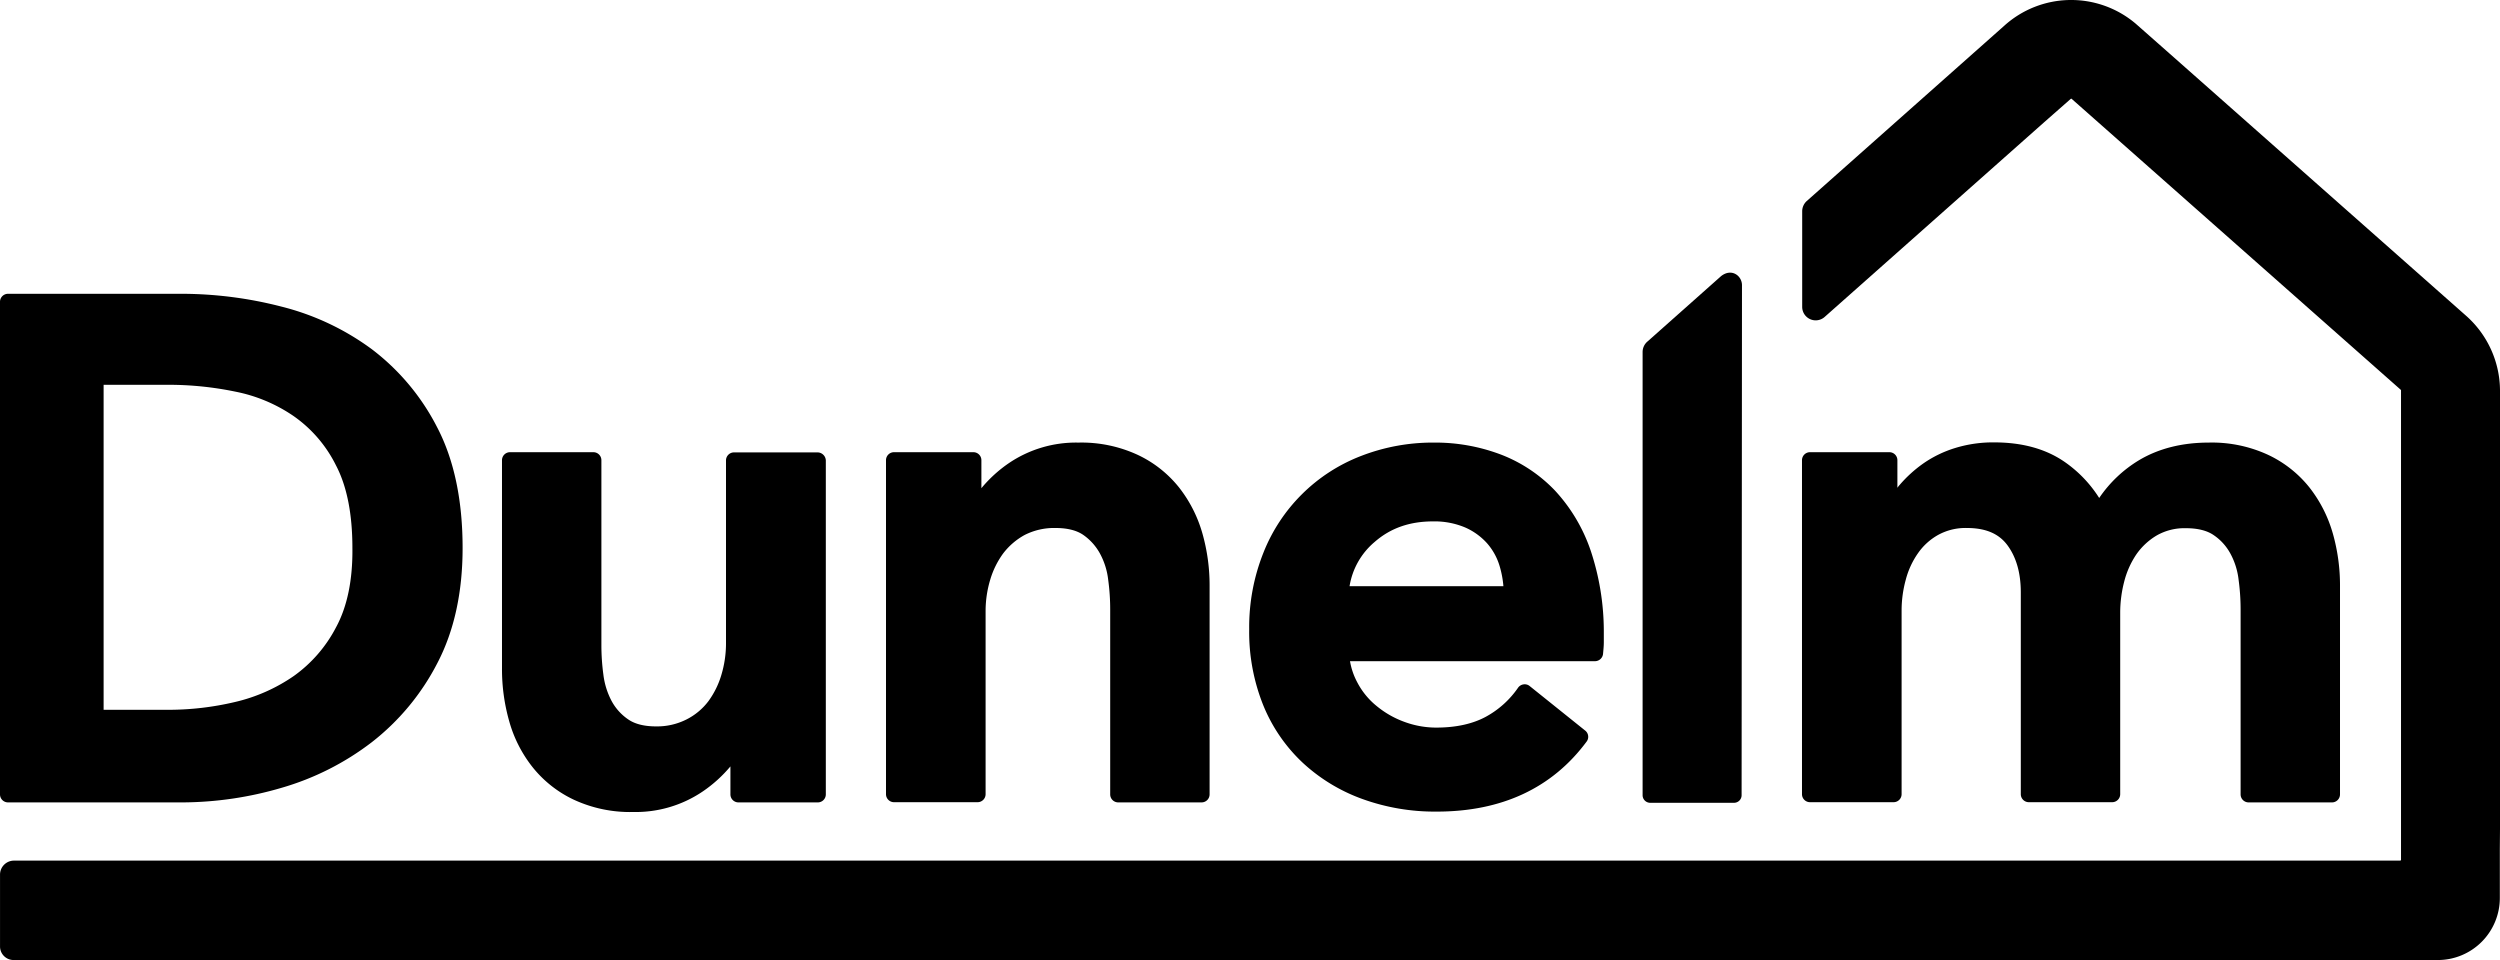
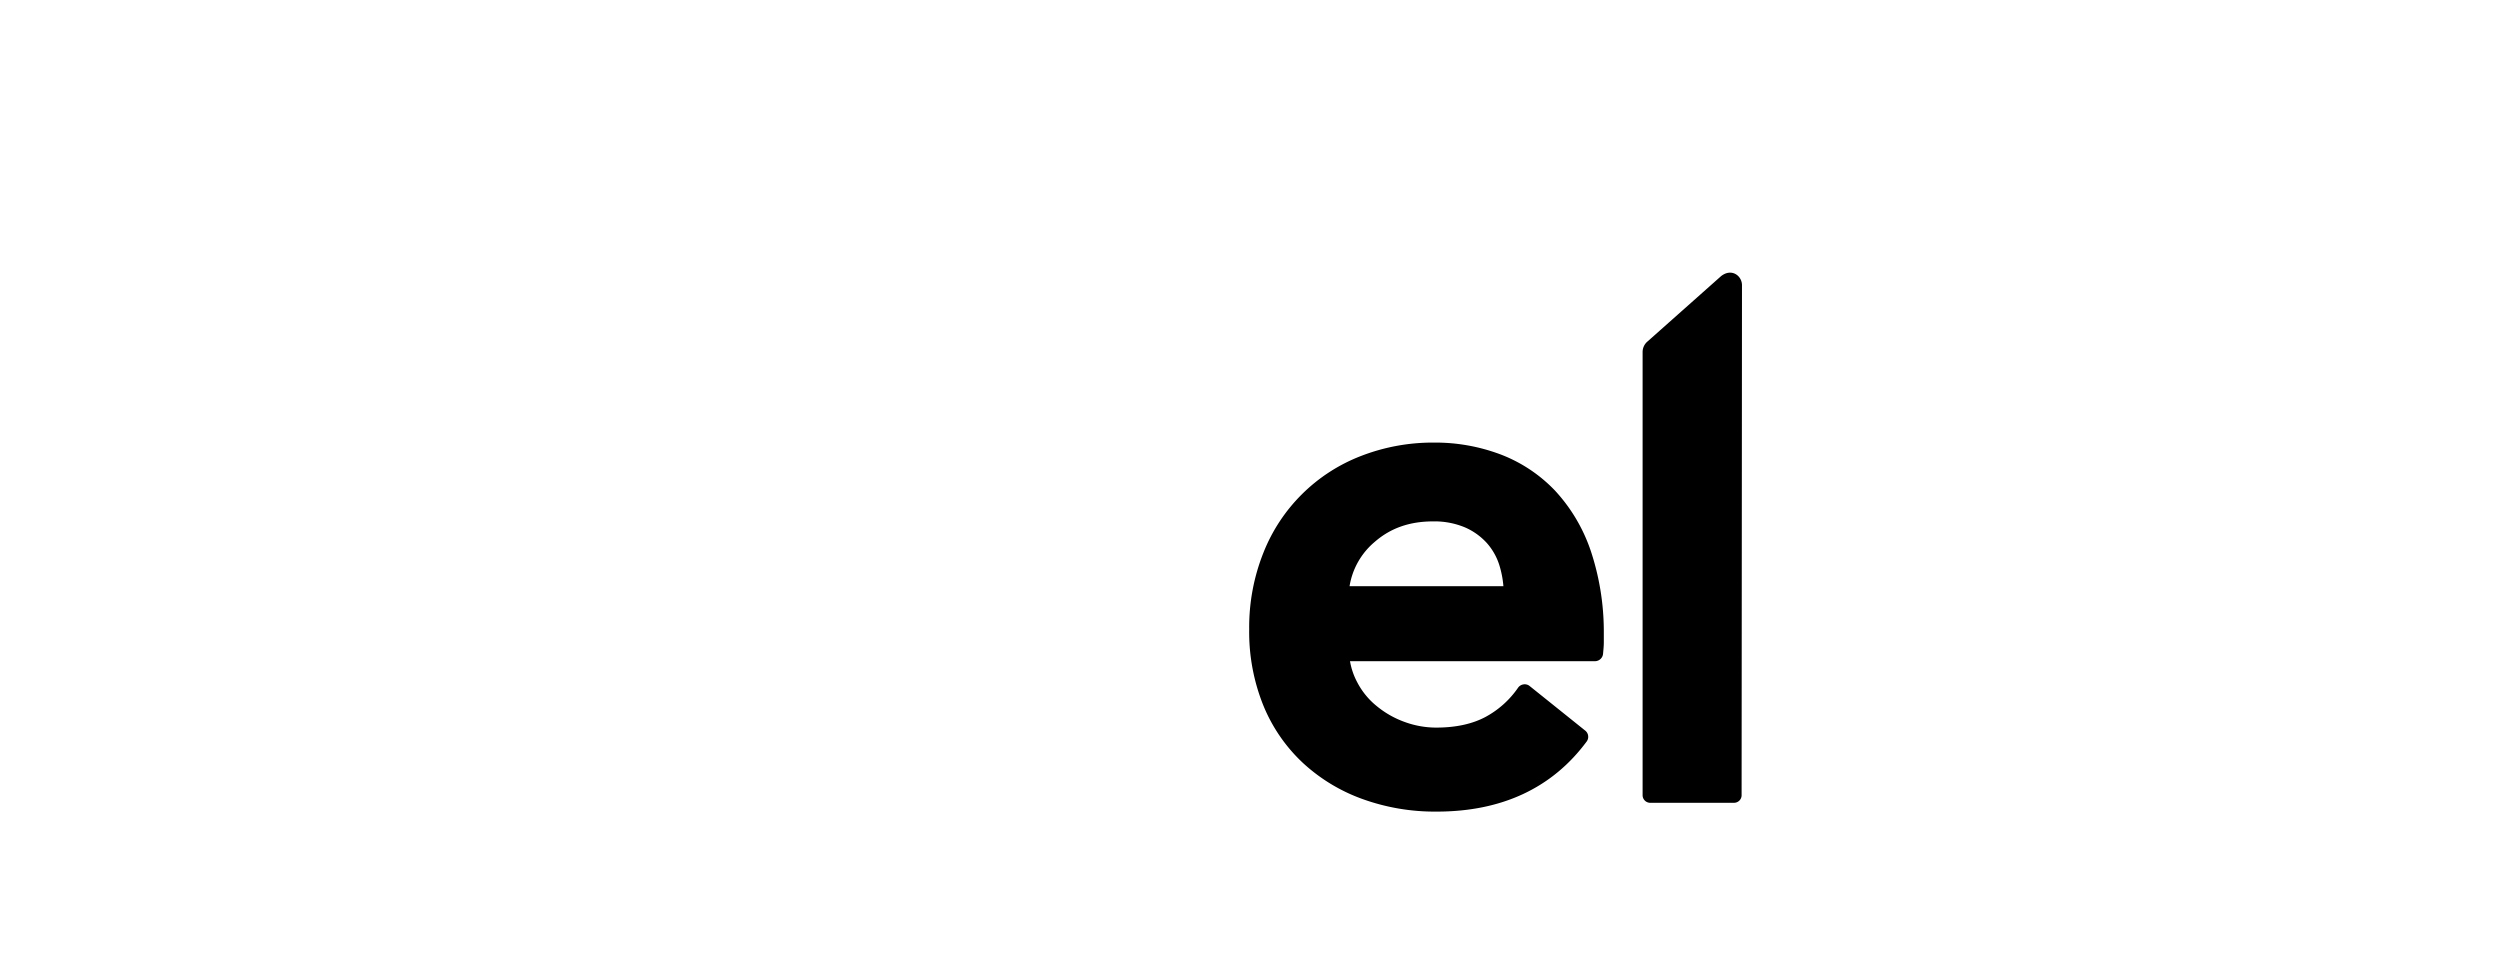
<svg xmlns="http://www.w3.org/2000/svg" width="796.904" height="306.021" viewBox="0 0 796.904 306.021">
  <g id="layer1" transform="translate(-168.804 -199.804)">
    <g id="g224" transform="translate(168.804 199.803)">
-       <path id="path178" d="M275.839,310.033a43.825,43.825,0,0,1-13.516,15.62,54.692,54.692,0,0,1-18.743,8.288,92.249,92.249,0,0,1-21.166,2.487H201.7v-103.6h20.719A104.7,104.7,0,0,1,243.645,235a49.779,49.779,0,0,1,18.679,7.841,41.765,41.765,0,0,1,13.452,15.684c3.506,6.694,5.228,15.555,5.228,26.329.121,10.2-1.658,18.679-5.164,25.182m32.259-63.5a72.77,72.77,0,0,0-20.911-25.055A82.139,82.139,0,0,0,258.371,207.9a127.747,127.747,0,0,0-31.43-4.08H171.222a2.558,2.558,0,0,0-2.55,2.55V363.395a2.558,2.558,0,0,0,2.55,2.55h55.656a113.315,113.315,0,0,0,31.558-4.654,86.8,86.8,0,0,0,28.752-14.536A75.924,75.924,0,0,0,308.1,321.509c5.355-10.264,8.033-22.568,8.033-36.658,0-15.109-2.678-27.987-8.033-38.315" transform="translate(-168.672 -110.169)" />
-       <path id="path180" d="M275.916,205.981H249.268a2.558,2.558,0,0,0-2.55,2.55v58.525a34.9,34.9,0,0,1-1.467,9.818,27.317,27.317,0,0,1-4.144,8.415,20.05,20.05,0,0,1-6.949,5.8,20.753,20.753,0,0,1-9.754,2.232c-3.762,0-6.757-.763-8.861-2.232a16.674,16.674,0,0,1-5.291-5.865,24.183,24.183,0,0,1-2.614-8.351,70.461,70.461,0,0,1-.639-9.436V208.468a2.557,2.557,0,0,0-2.55-2.55H177.863a2.558,2.558,0,0,0-2.55,2.55v66.557a60.606,60.606,0,0,0,2.3,16.64,41.471,41.471,0,0,0,7.459,14.663,36.928,36.928,0,0,0,13.069,10.328,42.627,42.627,0,0,0,19,3.953,38.12,38.12,0,0,0,22.186-6.566,42.836,42.836,0,0,0,8.8-7.969V315a2.558,2.558,0,0,0,2.55,2.55h25.31a2.557,2.557,0,0,0,2.55-2.55V208.531a2.663,2.663,0,0,0-2.614-2.55" transform="translate(-15.297 -61.773)" />
-       <path id="path182" d="M273.79,220.072a36.928,36.928,0,0,0-13.069-10.328,42.618,42.618,0,0,0-19-3.953,38.12,38.12,0,0,0-22.186,6.566,42.372,42.372,0,0,0-8.734,7.969V211.4a2.558,2.558,0,0,0-2.55-2.55H182.943a2.557,2.557,0,0,0-2.55,2.55V317.868a2.558,2.558,0,0,0,2.55,2.551h26.648a2.558,2.558,0,0,0,2.55-2.551V259.343a34.628,34.628,0,0,1,1.465-9.818,27.312,27.312,0,0,1,4.144-8.415,21.785,21.785,0,0,1,6.822-5.865,20.734,20.734,0,0,1,9.881-2.232c3.762,0,6.758.764,8.861,2.232a17.428,17.428,0,0,1,5.291,5.929,22.912,22.912,0,0,1,2.614,8.352,69.771,69.771,0,0,1,.639,9.435v58.971a2.557,2.557,0,0,0,2.55,2.55h26.585a2.557,2.557,0,0,0,2.55-2.55V251.374a60.591,60.591,0,0,0-2.294-16.639,42.53,42.53,0,0,0-7.459-14.663" transform="translate(102.03 -64.707)" />
      <path id="path184" d="M217.2,251.5a23.243,23.243,0,0,1,7.969-14.025c5.1-4.463,11.22-6.566,18.616-6.566a25.11,25.11,0,0,1,10.2,1.913A20.4,20.4,0,0,1,261,237.86a19.362,19.362,0,0,1,4.016,7.268,31.081,31.081,0,0,1,1.212,6.439H217.2Zm76.758-11.539a53.376,53.376,0,0,0-11.284-18.871,47.207,47.207,0,0,0-17.213-11.476,58.915,58.915,0,0,0-21.421-3.825,63.114,63.114,0,0,0-23.206,4.271,54.491,54.491,0,0,0-31.111,30.856,63.964,63.964,0,0,0-4.526,24.353,62.586,62.586,0,0,0,4.526,24.353,51.923,51.923,0,0,0,12.623,18.3A55.857,55.857,0,0,0,221.282,319.4,67.837,67.837,0,0,0,245,323.414c20.72,0,36.786-7.523,47.751-22.314a2.527,2.527,0,0,0-.445-3.506L274.58,283.378a2.474,2.474,0,0,0-1.976-.511,2.59,2.59,0,0,0-1.72,1.084,29.677,29.677,0,0,1-10.392,9.308c-4.208,2.232-9.435,3.378-15.683,3.378a29.219,29.219,0,0,1-10.2-1.848,29.887,29.887,0,0,1-8.8-5.037,23.869,23.869,0,0,1-6.12-7.459,22.179,22.179,0,0,1-2.359-6.821h78.1a2.6,2.6,0,0,0,2.55-2.232c.121-1.275.256-2.55.256-3.889v-3.57a81.669,81.669,0,0,0-4.272-25.819" transform="translate(212.999 -64.707)" />
-       <path id="path186" d="M361.71,234.8a42.522,42.522,0,0,0-7.459-14.663A36.934,36.934,0,0,0,341.182,209.8a42.627,42.627,0,0,0-19-3.952c-8.415,0-15.874,1.848-22.122,5.546a40.687,40.687,0,0,0-12.814,12.113A39.792,39.792,0,0,0,275.9,211.781c-5.865-3.953-13.26-5.993-22.058-5.993a40.8,40.8,0,0,0-12.5,1.785,36.537,36.537,0,0,0-10.137,4.909,41.406,41.406,0,0,0-7.586,6.886,8.4,8.4,0,0,0-.7.892v-8.8a2.557,2.557,0,0,0-2.55-2.55h-25.31a2.558,2.558,0,0,0-2.55,2.55V317.928a2.557,2.557,0,0,0,2.55,2.55H221.71a2.558,2.558,0,0,0,2.55-2.55V259.4a37.216,37.216,0,0,1,1.34-9.882,26.217,26.217,0,0,1,3.889-8.415,19.283,19.283,0,0,1,6.375-5.8,18.121,18.121,0,0,1,9.18-2.231c5.993,0,10.2,1.785,12.942,5.482,2.869,3.889,4.271,8.926,4.271,15.046v64.326a2.558,2.558,0,0,0,2.55,2.551h26.585a2.558,2.558,0,0,0,2.55-2.551V259.85a39.681,39.681,0,0,1,1.275-9.69,27.7,27.7,0,0,1,3.825-8.607,20.814,20.814,0,0,1,6.567-6.12,17.835,17.835,0,0,1,9.308-2.294c3.761,0,6.757.764,8.861,2.232a16.679,16.679,0,0,1,5.291,5.865,22.914,22.914,0,0,1,2.614,8.351,70.467,70.467,0,0,1,.639,9.436v58.971a2.557,2.557,0,0,0,2.55,2.55h26.585a2.558,2.558,0,0,0,2.55-2.55V251.436a60.6,60.6,0,0,0-2.294-16.639" transform="translate(381.897 -64.767)" />
-       <path id="path188" d="M965.569,464.062V324.508a32,32,0,0,0-10.583-23.716l-94.736-83.771-10.838-9.563a31.807,31.807,0,0,0-41.885.7L744.6,264.007a4.413,4.413,0,0,0-1.467,3.188v30.6a4.3,4.3,0,0,0,7.14,3.188l69.936-62.031,8.479-7.459c.072-.073.193-.073.255-.121l105,92.823a.219.219,0,0,1,.073.193V474.016a.292.292,0,0,1-.318.256H172.944a4.464,4.464,0,0,0-4.271,4.4v22.951a4.327,4.327,0,0,0,4.271,4.336H945.75a19.78,19.78,0,0,0,19.763-19.763V470.51Z" transform="translate(-168.664 -199.936)" />
      <path id="path190" d="M215.394,204.671,192,225.454a4.392,4.392,0,0,0-1.595,3.379V370.108a2.421,2.421,0,0,0,2.423,2.423h26.712a2.421,2.421,0,0,0,2.423-2.423l.121-162.568c0-3-3.315-5.547-6.694-2.869" transform="translate(333.194 -116.628)" />
    </g>
  </g>
</svg>